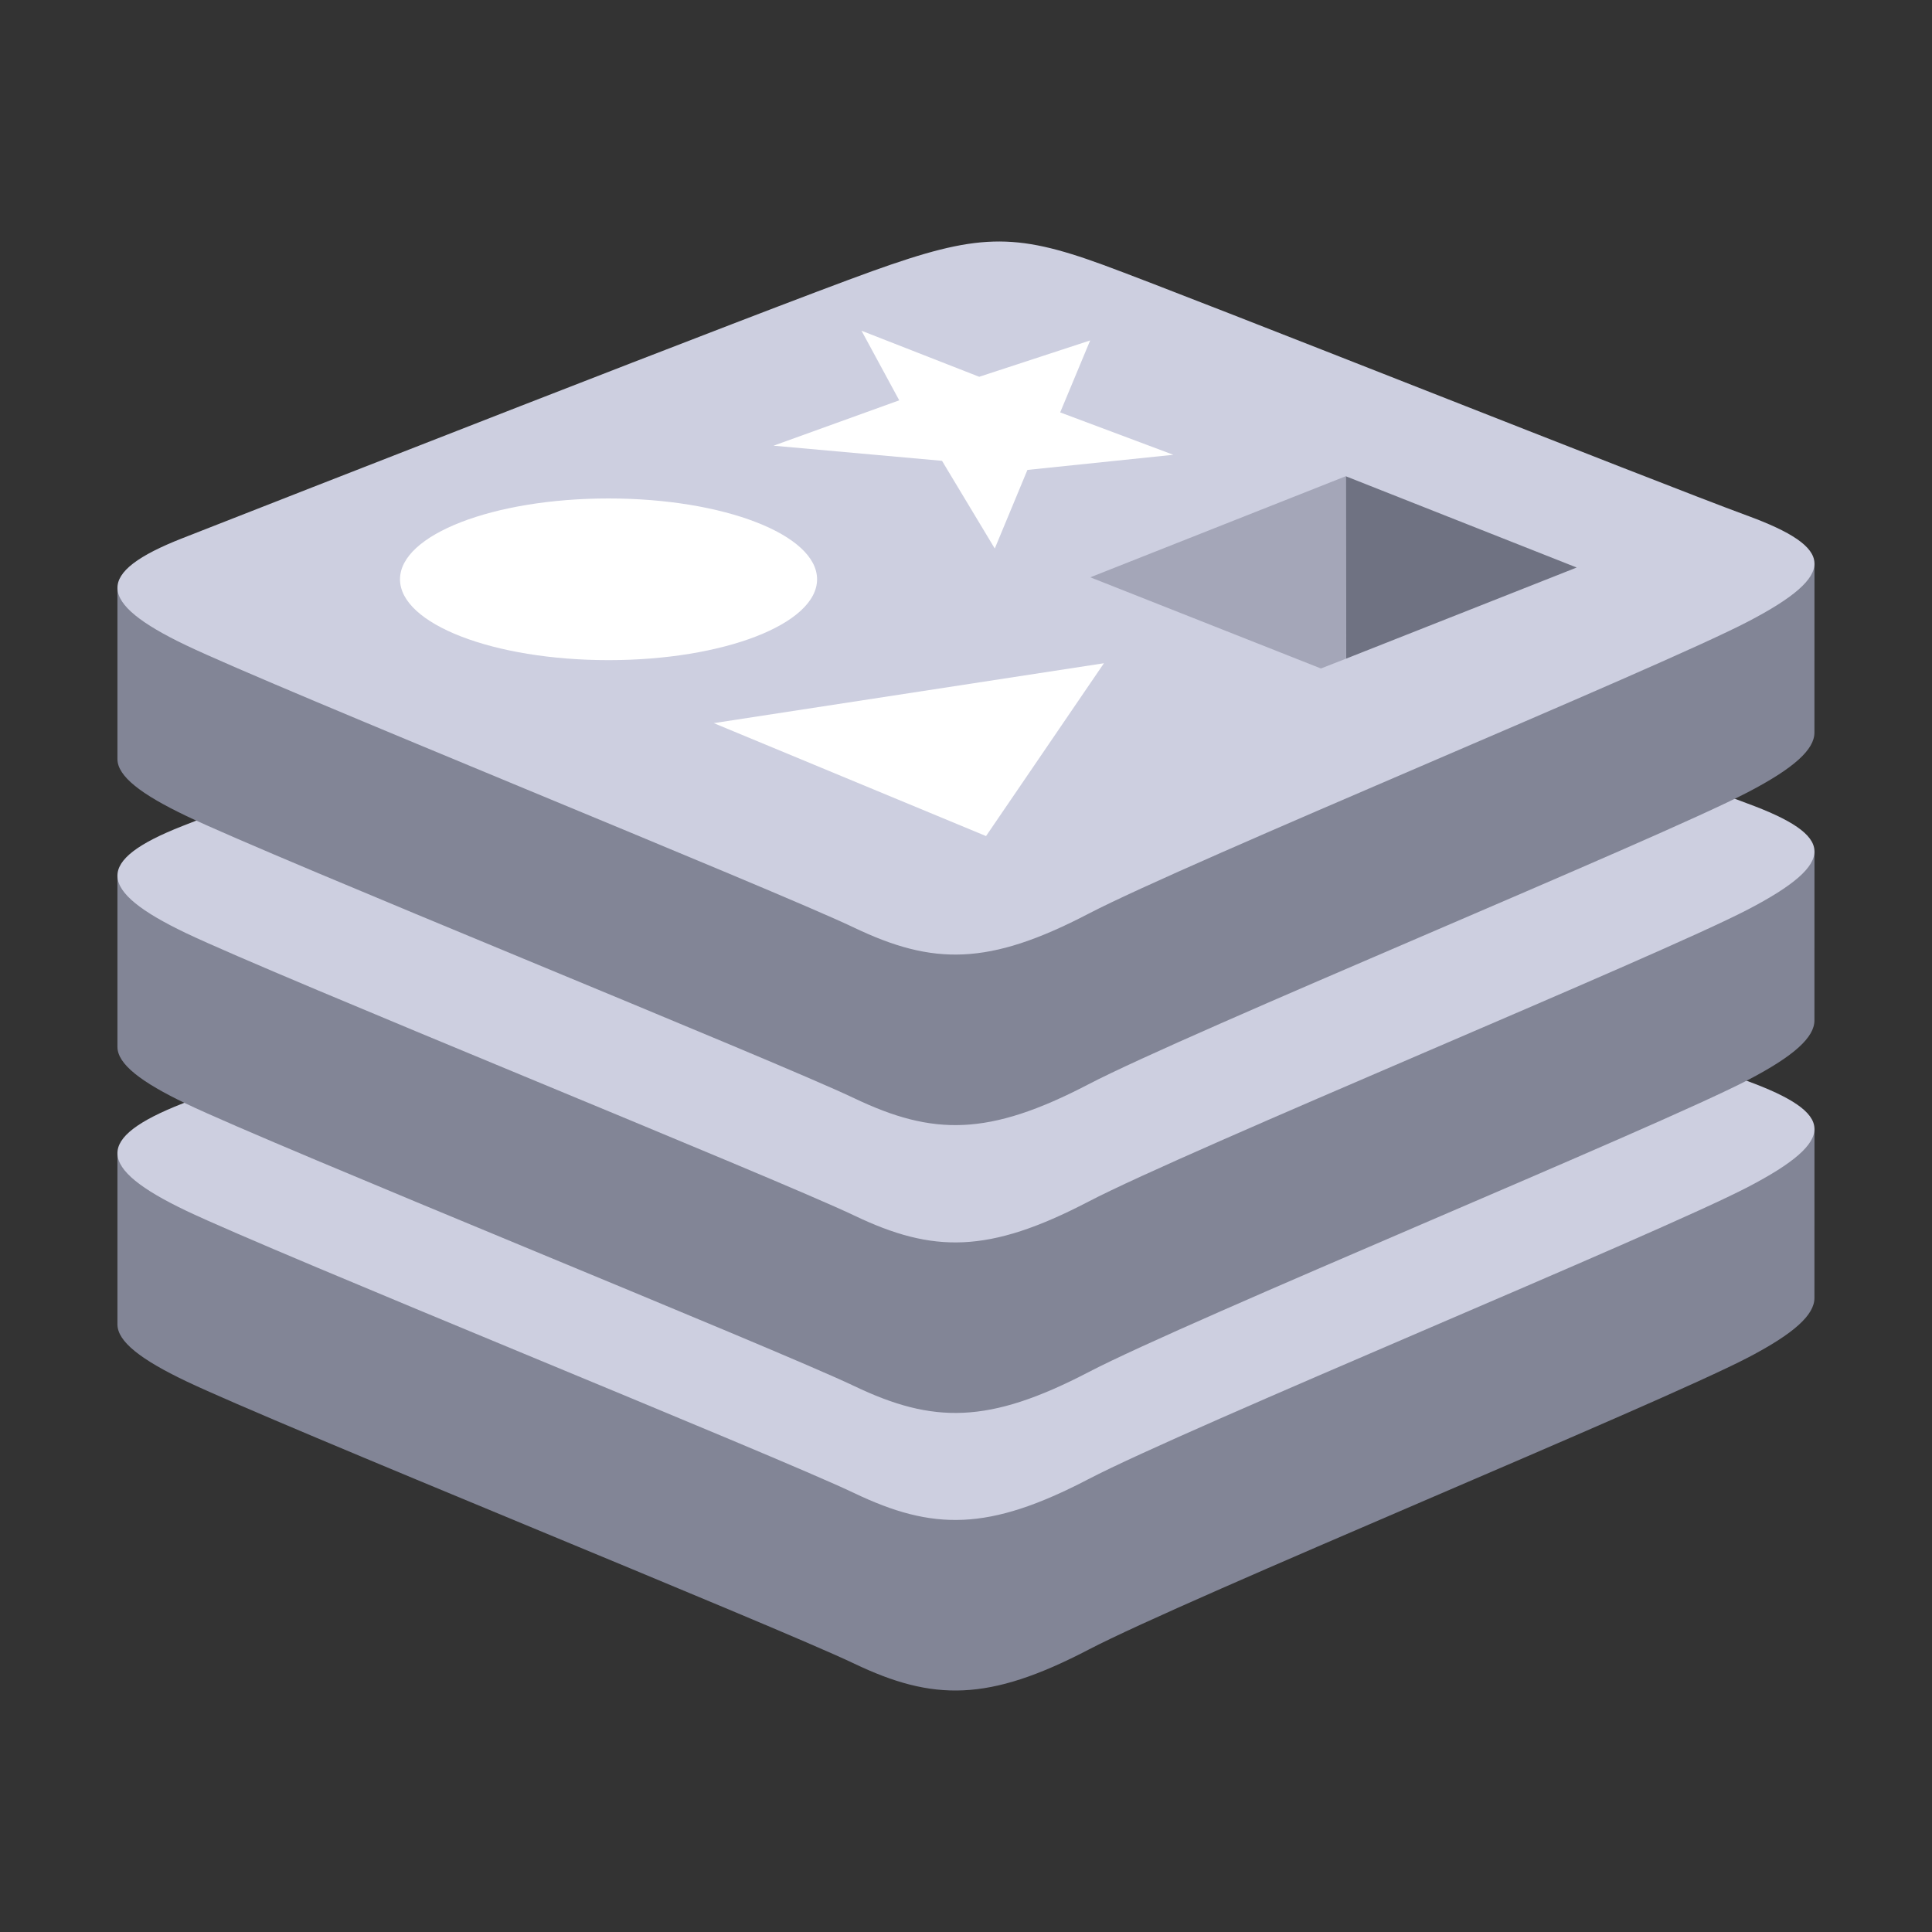
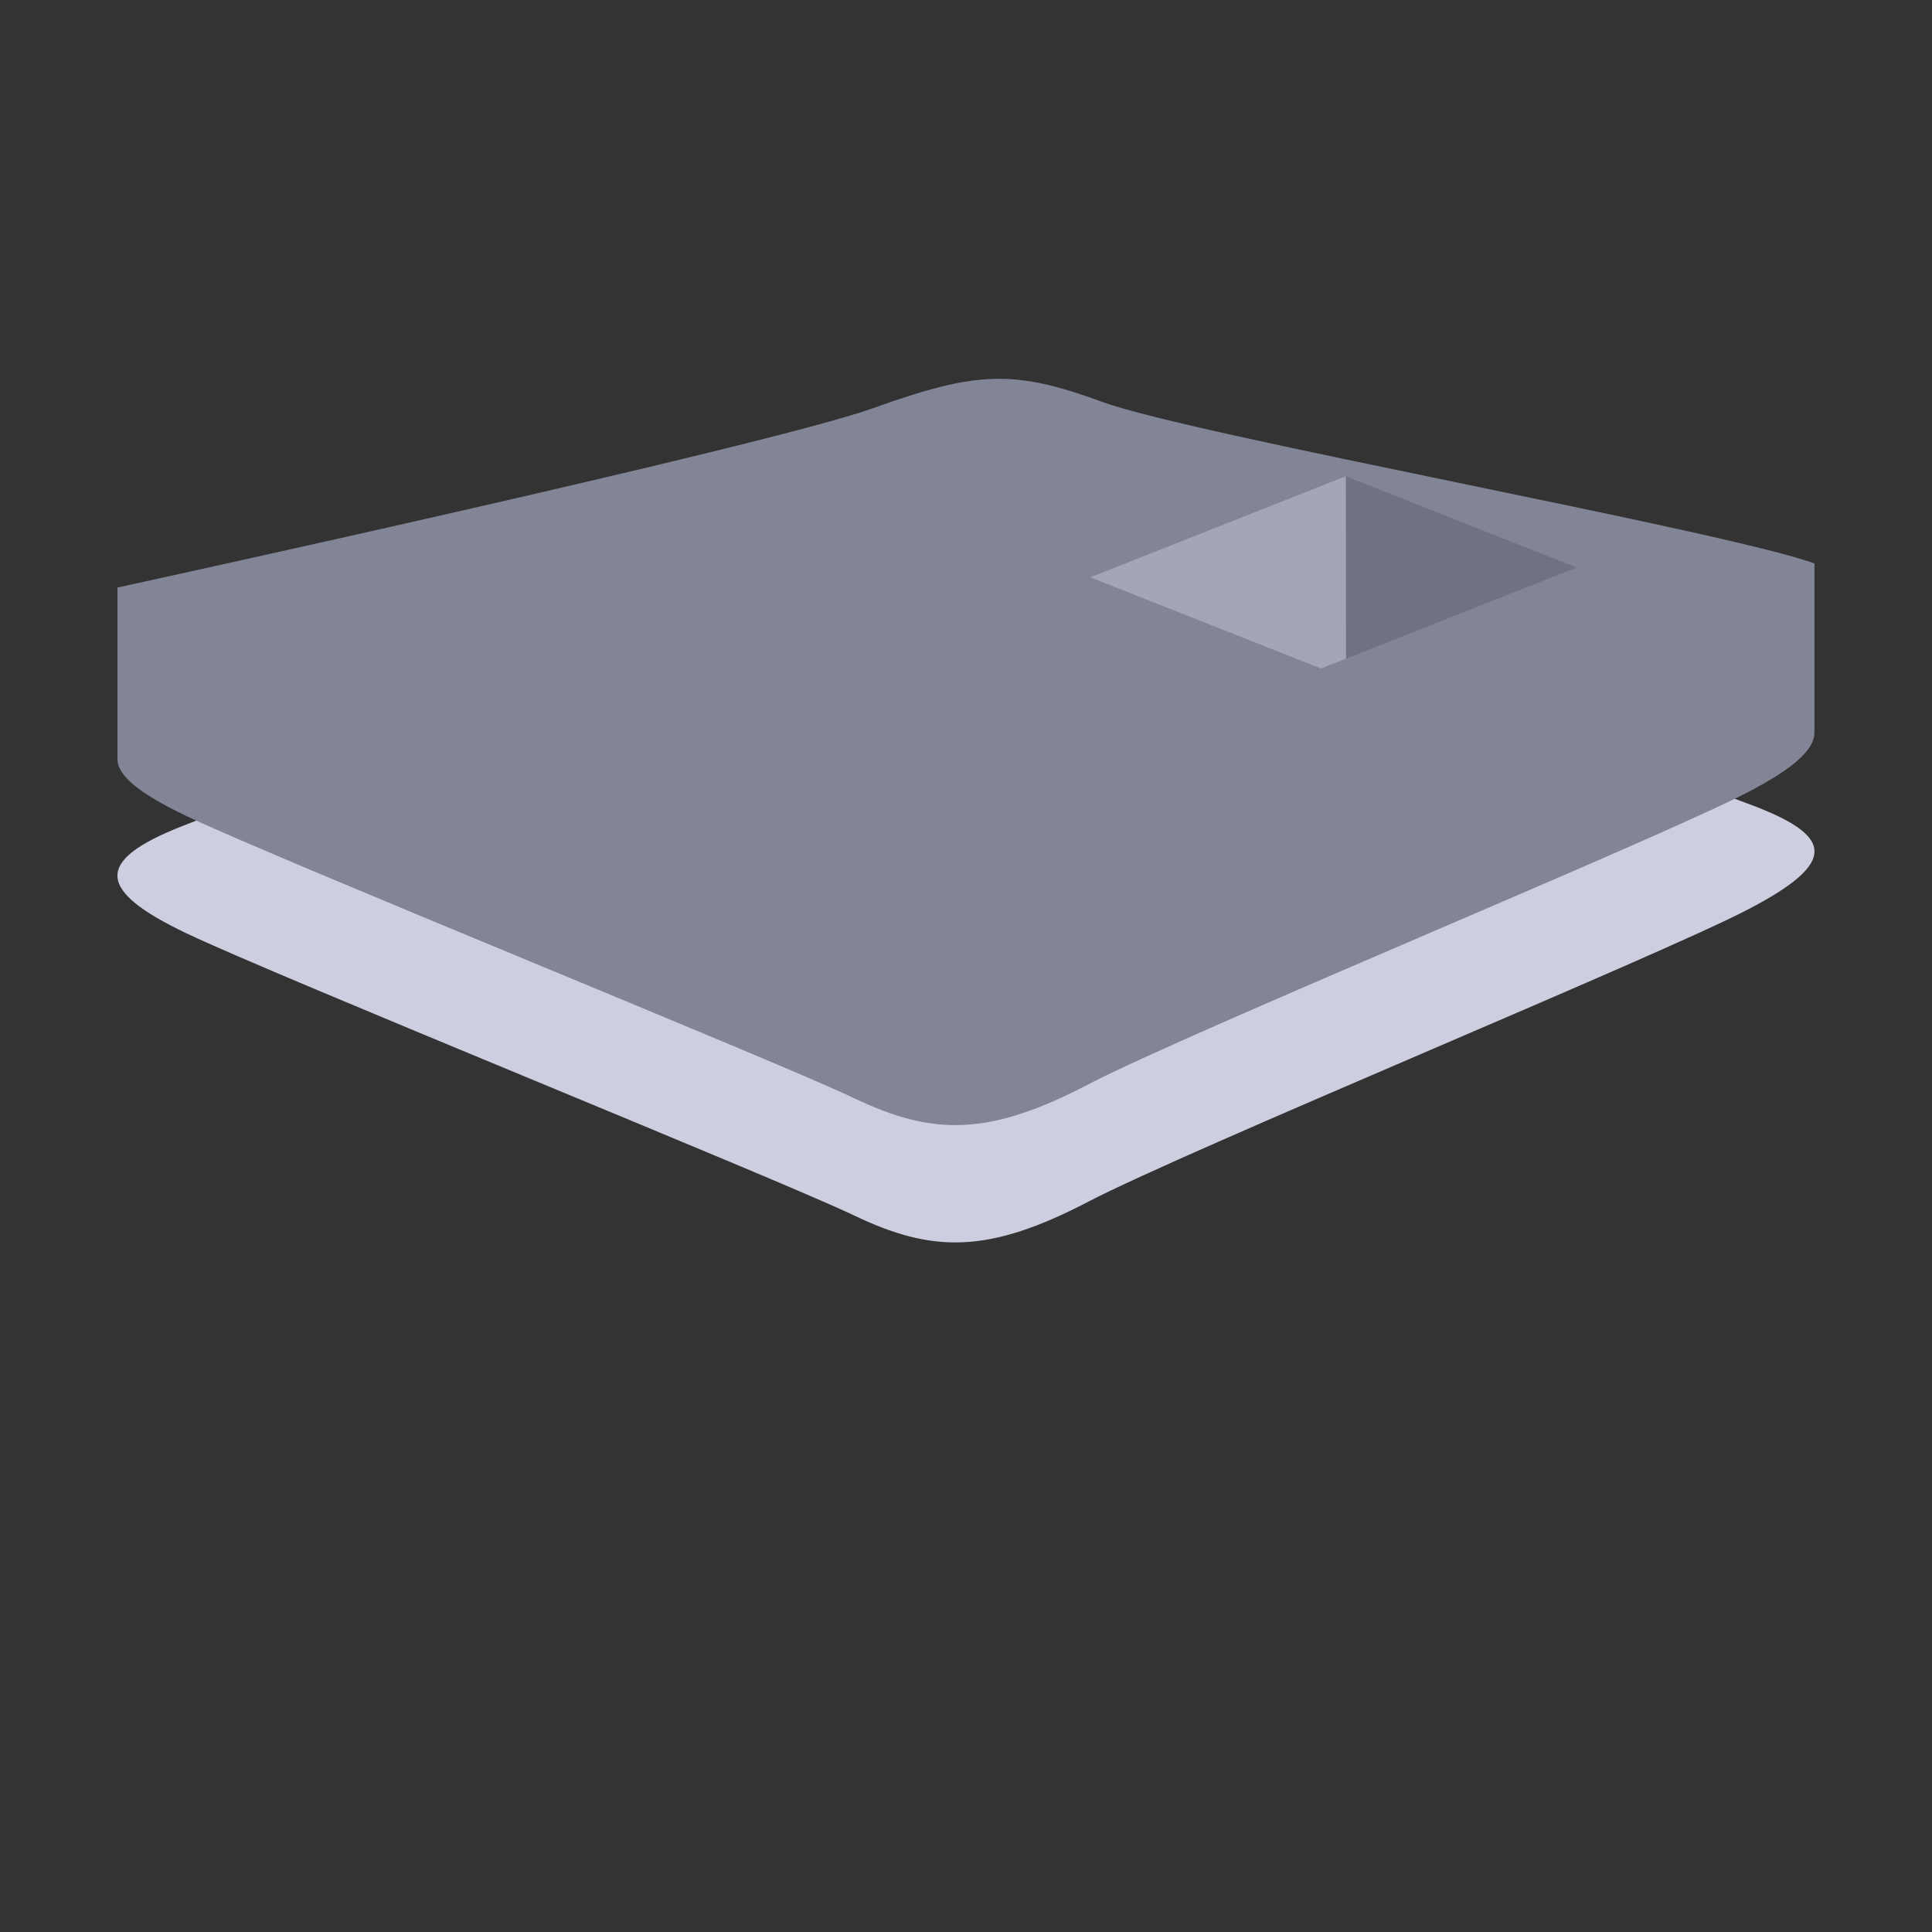
<svg xmlns="http://www.w3.org/2000/svg" width="48" height="48" viewBox="0 0 48 48" fill="none">
  <rect x="0" y="0" width="48" height="48" fill="#333333" stroke="none" />
-   <path d="M43.428 33.728C41.178 34.901 29.522 39.693 27.041 40.987C24.559 42.281 23.181 42.268 21.22 41.331C19.26 40.394 6.856 35.383 4.622 34.315C3.505 33.782 2.918 33.331 2.918 32.906V28.644C2.918 28.644 19.066 25.129 21.673 24.193C24.28 23.258 25.184 23.224 27.403 24.037C29.622 24.85 42.887 27.243 45.08 28.046L45.079 32.248C45.079 32.669 44.573 33.131 43.428 33.728Z" fill="#828596" />
-   <path d="M43.427 29.491C41.177 30.664 29.522 35.456 27.04 36.75C24.559 38.044 23.18 38.031 21.22 37.094C19.26 36.157 6.857 31.146 4.622 30.079C2.388 29.011 2.341 28.276 4.536 27.416C6.731 26.557 19.066 21.717 21.673 20.782C24.28 19.847 25.184 19.813 27.403 20.626C29.622 21.438 41.207 26.05 43.4 26.853C45.593 27.657 45.677 28.319 43.427 29.491Z" fill="#CDCFE0" />
-   <path d="M43.428 26.832C41.178 28.005 29.522 32.797 27.041 34.092C24.559 35.385 23.181 35.372 21.22 34.435C19.26 33.499 6.856 28.488 4.622 27.42C3.505 26.886 2.918 26.436 2.918 26.011V21.748C2.918 21.748 19.066 18.233 21.673 17.298C24.28 16.363 25.184 16.329 27.403 17.141C29.622 17.954 42.887 20.347 45.08 21.15L45.079 25.352C45.079 25.773 44.573 26.235 43.428 26.832Z" fill="#828596" />
  <path d="M43.427 22.596C41.177 23.768 29.522 28.561 27.04 29.855C24.559 31.148 23.18 31.136 21.22 30.198C19.26 29.262 6.857 24.251 4.622 23.183C2.388 22.116 2.341 21.381 4.536 20.521C6.731 19.662 19.066 14.822 21.673 13.886C24.28 12.951 25.184 12.918 27.403 13.73C29.622 14.543 41.207 19.154 43.4 19.957C45.593 20.761 45.677 21.423 43.427 22.596Z" fill="#CDCFE0" />
  <path d="M43.428 19.681C41.178 20.854 29.522 25.646 27.041 26.94C24.559 28.234 23.181 28.221 21.22 27.284C19.26 26.348 6.856 21.337 4.622 20.269C3.505 19.735 2.918 19.285 2.918 18.86V14.597C2.918 14.597 19.066 11.082 21.673 10.147C24.28 9.212 25.184 9.178 27.403 9.991C29.622 10.803 42.887 13.196 45.08 13.999L45.079 18.201C45.079 18.622 44.573 19.084 43.428 19.681Z" fill="#828596" />
-   <path d="M43.427 15.444C41.177 16.617 29.522 21.41 27.04 22.703C24.559 23.997 23.18 23.984 21.22 23.047C19.26 22.11 6.857 17.1 4.623 16.032C2.388 14.964 2.342 14.229 4.536 13.37C6.731 12.51 19.066 7.671 21.673 6.736C24.28 5.8 25.184 5.767 27.403 6.579C29.622 7.392 41.207 12.003 43.4 12.807C45.593 13.61 45.677 14.272 43.427 15.444Z" fill="#CDCFE0" />
-   <path d="M29.151 11.299L25.526 11.675L24.715 13.628L23.404 11.449L19.218 11.073L22.341 9.946L21.404 8.217L24.328 9.361L27.085 8.458L26.34 10.246L29.151 11.299ZM24.498 20.772L17.733 17.966L27.427 16.478L24.498 20.772ZM15.119 12.384C17.98 12.384 20.3 13.283 20.3 14.392C20.3 15.502 17.98 16.401 15.119 16.401C12.257 16.401 9.938 15.502 9.938 14.392C9.938 13.283 12.257 12.384 15.119 12.384Z" fill="white" />
  <path d="M33.435 11.832L39.172 14.1L33.44 16.365L33.435 11.832Z" fill="#6F7282" />
  <path d="M27.088 14.343L33.435 11.832L33.44 16.365L32.818 16.608L27.088 14.343Z" fill="#A4A6B8" />
</svg>